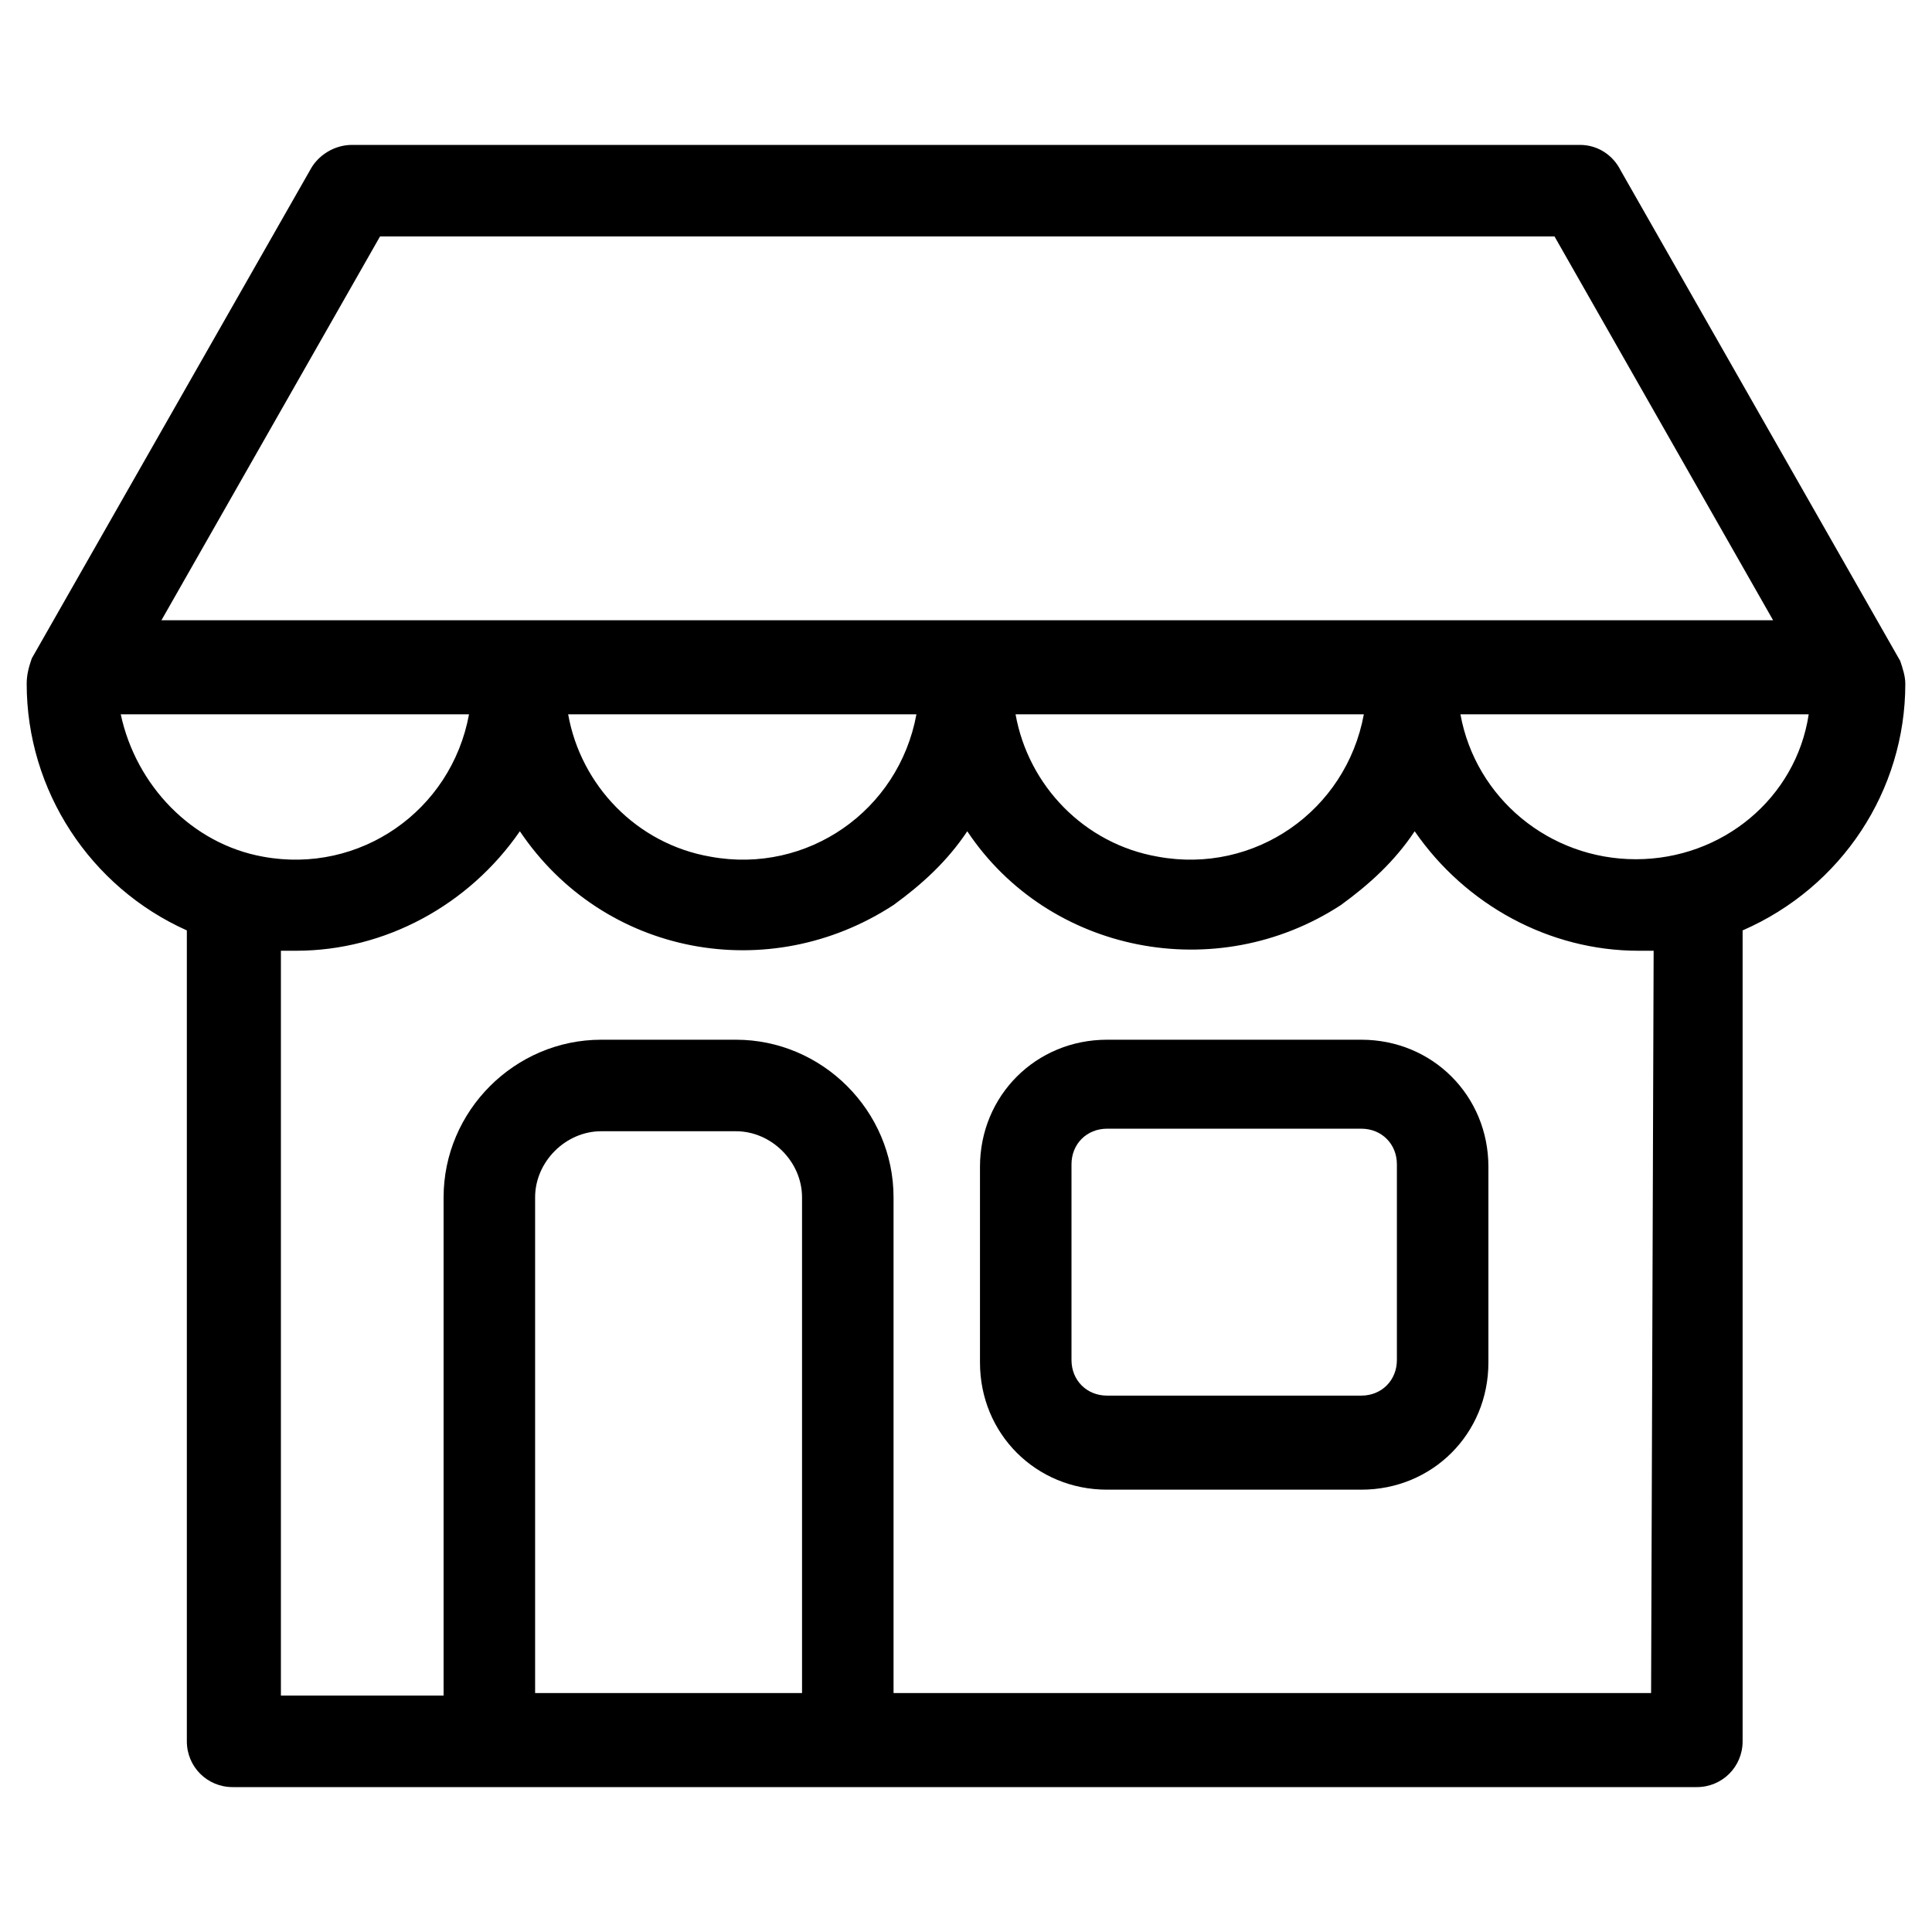
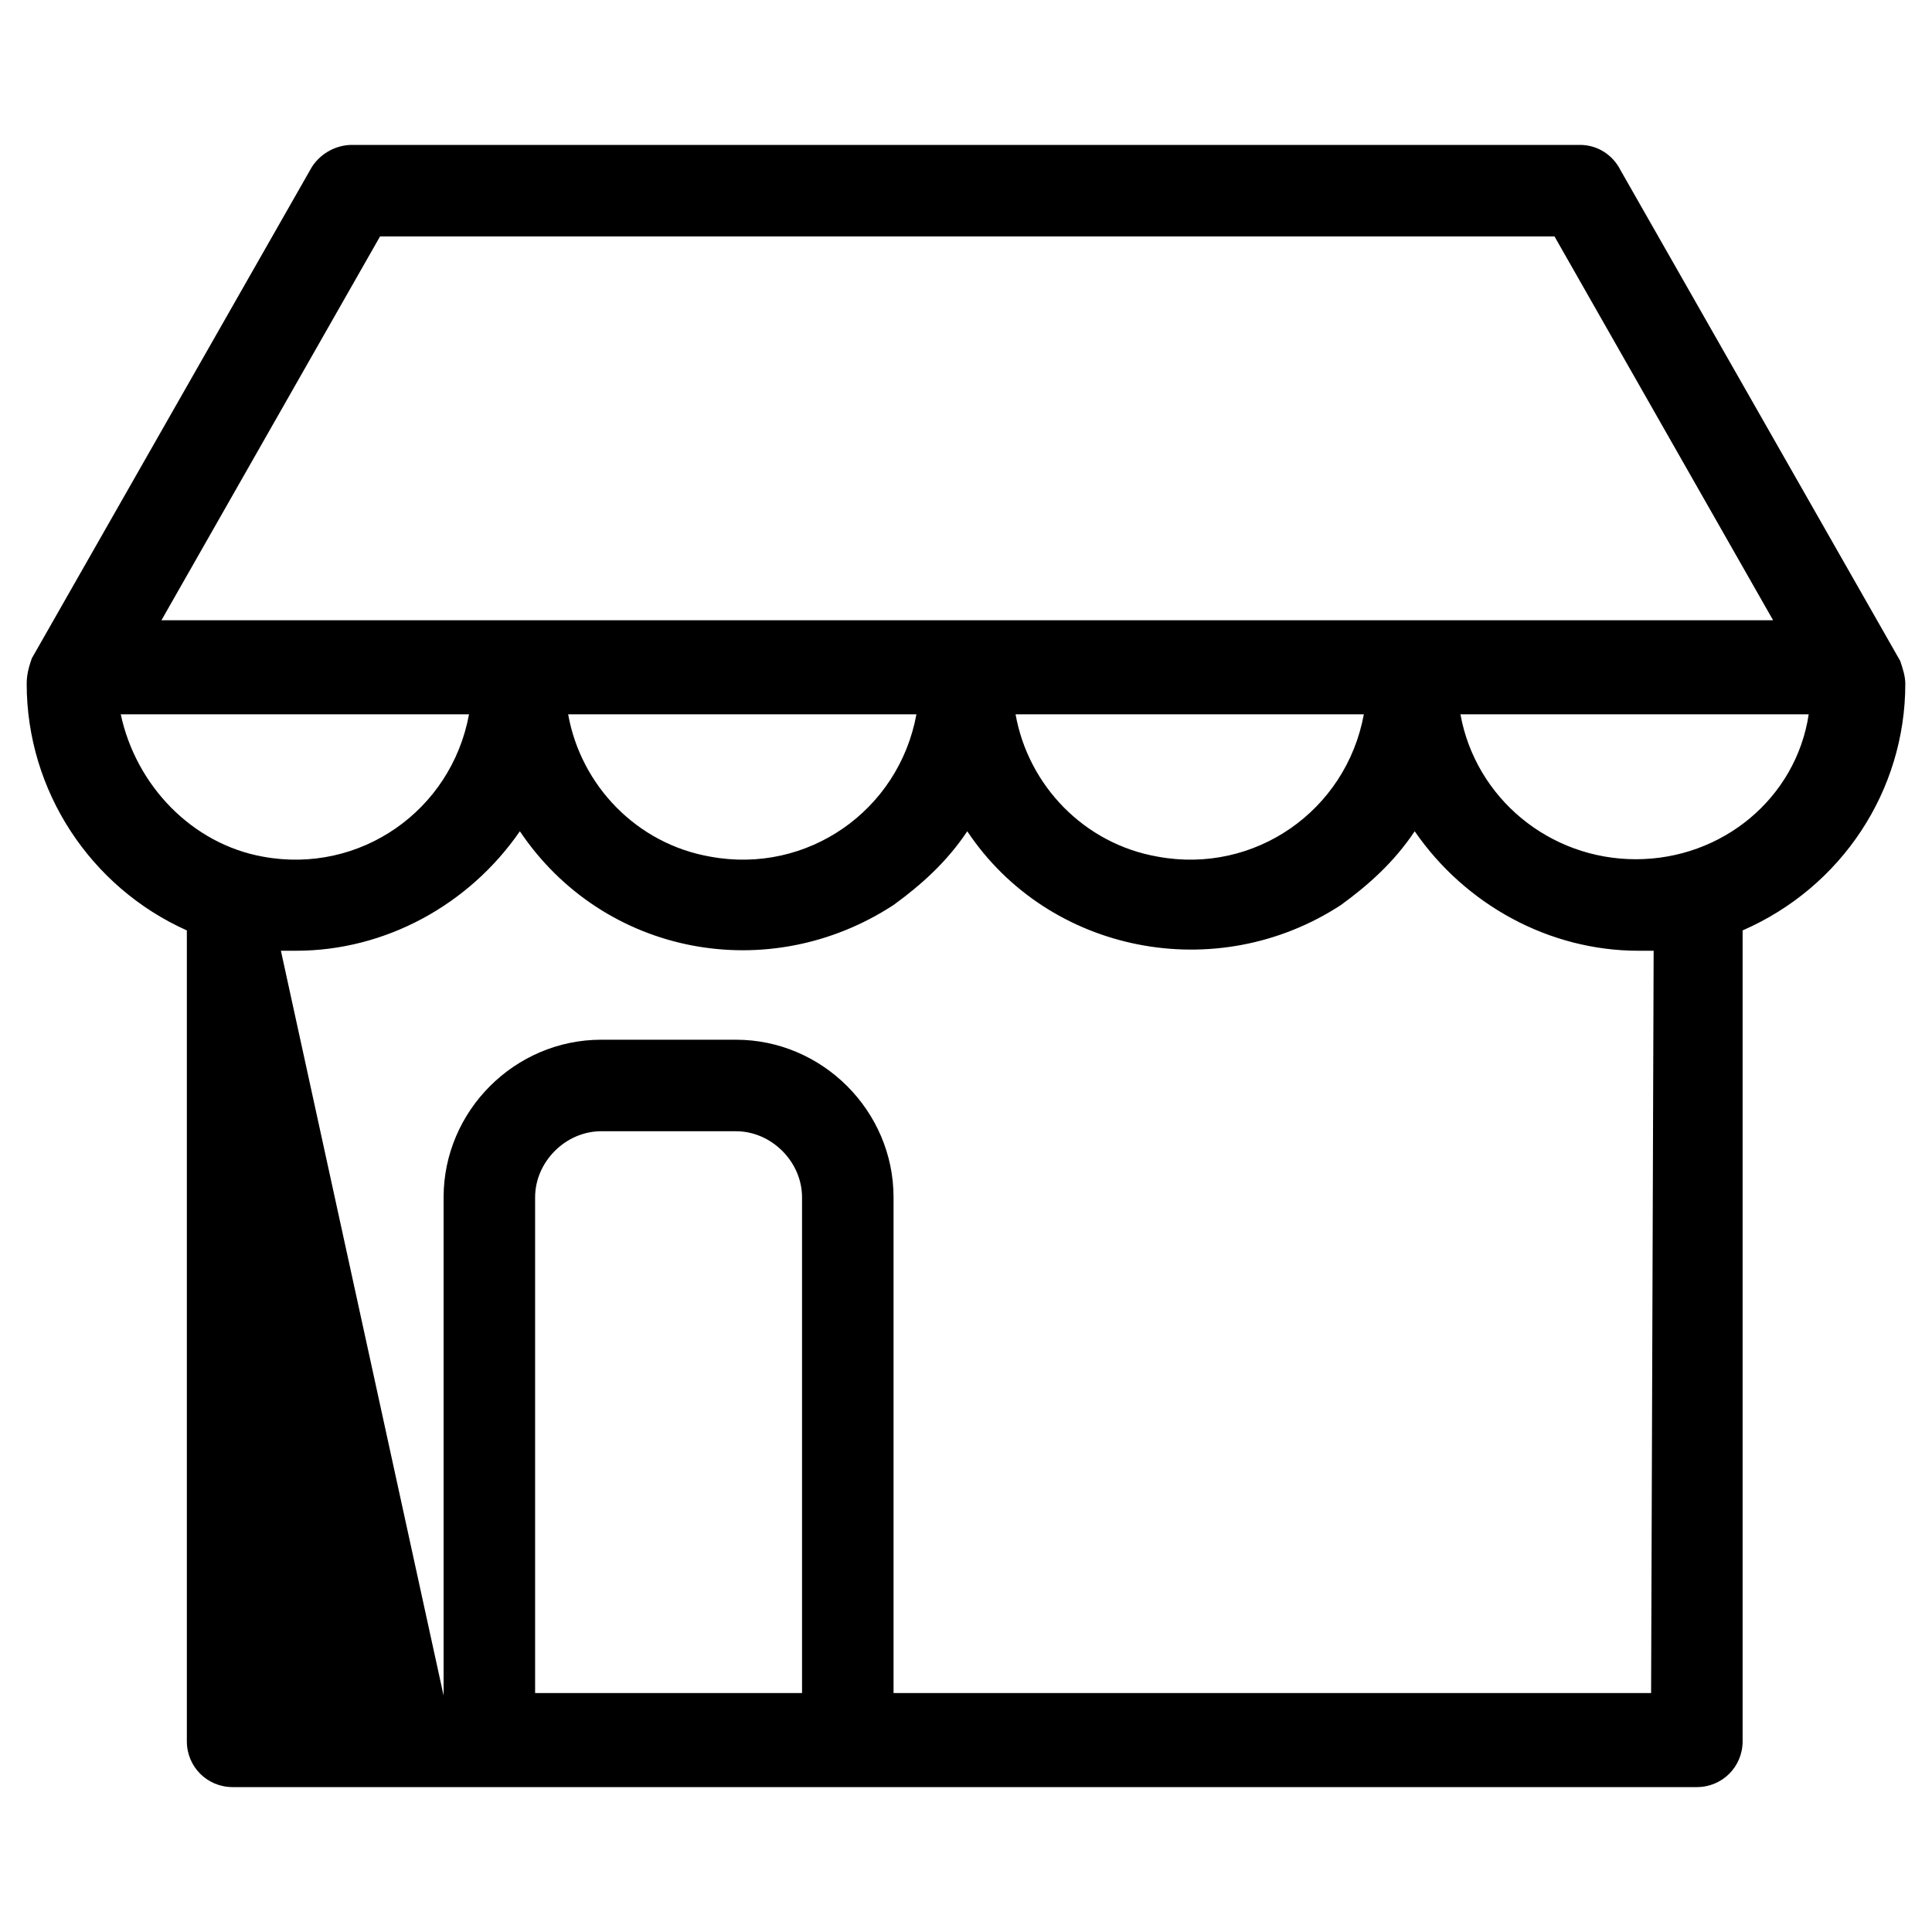
<svg xmlns="http://www.w3.org/2000/svg" width="100%" height="100%" viewBox="0 0 76 76" version="1.1" xml:space="preserve" style="fill-rule:evenodd;clip-rule:evenodd;stroke-linejoin:round;stroke-miterlimit:2;">
  <g transform="matrix(1,0,0,1,1.05,5.7)">
    <g>
-       <path d="M52.5,35.2L42.5,35.2C39.7,35.2 37.5,37.4 37.5,40.2L37.5,47.9C37.5,50.7 39.7,52.9 42.5,52.9L52.5,52.9C55.3,52.9 57.5,50.7 57.5,47.9L57.5,40.2C57.5,37.4 55.3,35.2 52.5,35.2ZM53.9,47.8C53.9,48.6 53.3,49.2 52.5,49.2L42.5,49.2C41.7,49.2 41.1,48.6 41.1,47.8L41.1,40.1C41.1,39.3 41.7,38.7 42.5,38.7L52.5,38.7C53.3,38.7 53.9,39.3 53.9,40.1L53.9,47.8Z" style="fill-rule:nonzero;" />
-       <path d="M73.9,21.2C73.9,20.9 73.8,20.6 73.7,20.3L62.7,1C62.4,0.4 61.8,0 61.1,0L12.8,0C12.1,0 11.5,0.4 11.2,0.9L0.2,20.2C0.1,20.5 0,20.8 0,21.2C0,25.4 2.5,29.2 6.3,30.9L6.3,62.8C6.3,63.8 7.1,64.6 8.1,64.6L65.7,64.6C66.7,64.6 67.5,63.8 67.5,62.8L67.5,30.9C71.4,29.2 73.9,25.4 73.9,21.2ZM13.9,3.6L60.1,3.6L68.7,18.7L5.3,18.7L13.9,3.6ZM52.6,22.4C51.9,26.2 48.3,28.7 44.5,28C41.6,27.5 39.4,25.2 38.9,22.4L52.6,22.4ZM35,22.4C34.3,26.2 30.7,28.7 26.9,28C24,27.5 21.8,25.2 21.3,22.4L35,22.4ZM3.7,22.4L17.4,22.4C16.7,26.2 13.1,28.7 9.3,28C6.5,27.5 4.3,25.2 3.7,22.4ZM30.5,60.9L20,60.9L20,41.4C20,40 21.2,38.8 22.6,38.8L27.9,38.8C29.3,38.8 30.5,40 30.5,41.4L30.5,60.9ZM63.9,60.9L34.1,60.9L34.1,41.4C34.1,38 31.3,35.2 27.9,35.2L22.6,35.2C19.2,35.2 16.4,38 16.4,41.4L16.4,61L10,61L10,31.7L10.6,31.7C14.1,31.7 17.4,29.9 19.4,27C22.7,31.9 29.2,33.1 34.1,29.9C35.2,29.1 36.2,28.2 37,27C40.2,31.8 46.8,33.1 51.7,29.9C52.8,29.1 53.8,28.2 54.6,27C56.6,29.9 59.9,31.7 63.4,31.7L64,31.7L63.9,60.9ZM63.3,28.1C59.9,28.1 57,25.7 56.4,22.4L70.1,22.4C69.6,25.7 66.7,28.1 63.3,28.1Z" style="fill-rule:nonzero;" />
+       <path d="M73.9,21.2C73.9,20.9 73.8,20.6 73.7,20.3L62.7,1C62.4,0.4 61.8,0 61.1,0L12.8,0C12.1,0 11.5,0.4 11.2,0.9L0.2,20.2C0.1,20.5 0,20.8 0,21.2C0,25.4 2.5,29.2 6.3,30.9L6.3,62.8C6.3,63.8 7.1,64.6 8.1,64.6L65.7,64.6C66.7,64.6 67.5,63.8 67.5,62.8L67.5,30.9C71.4,29.2 73.9,25.4 73.9,21.2ZM13.9,3.6L60.1,3.6L68.7,18.7L5.3,18.7L13.9,3.6ZM52.6,22.4C51.9,26.2 48.3,28.7 44.5,28C41.6,27.5 39.4,25.2 38.9,22.4L52.6,22.4ZM35,22.4C34.3,26.2 30.7,28.7 26.9,28C24,27.5 21.8,25.2 21.3,22.4L35,22.4ZM3.7,22.4L17.4,22.4C16.7,26.2 13.1,28.7 9.3,28C6.5,27.5 4.3,25.2 3.7,22.4ZM30.5,60.9L20,60.9L20,41.4C20,40 21.2,38.8 22.6,38.8L27.9,38.8C29.3,38.8 30.5,40 30.5,41.4L30.5,60.9ZM63.9,60.9L34.1,60.9L34.1,41.4C34.1,38 31.3,35.2 27.9,35.2L22.6,35.2C19.2,35.2 16.4,38 16.4,41.4L16.4,61L10,31.7L10.6,31.7C14.1,31.7 17.4,29.9 19.4,27C22.7,31.9 29.2,33.1 34.1,29.9C35.2,29.1 36.2,28.2 37,27C40.2,31.8 46.8,33.1 51.7,29.9C52.8,29.1 53.8,28.2 54.6,27C56.6,29.9 59.9,31.7 63.4,31.7L64,31.7L63.9,60.9ZM63.3,28.1C59.9,28.1 57,25.7 56.4,22.4L70.1,22.4C69.6,25.7 66.7,28.1 63.3,28.1Z" style="fill-rule:nonzero;" />
    </g>
  </g>
</svg>